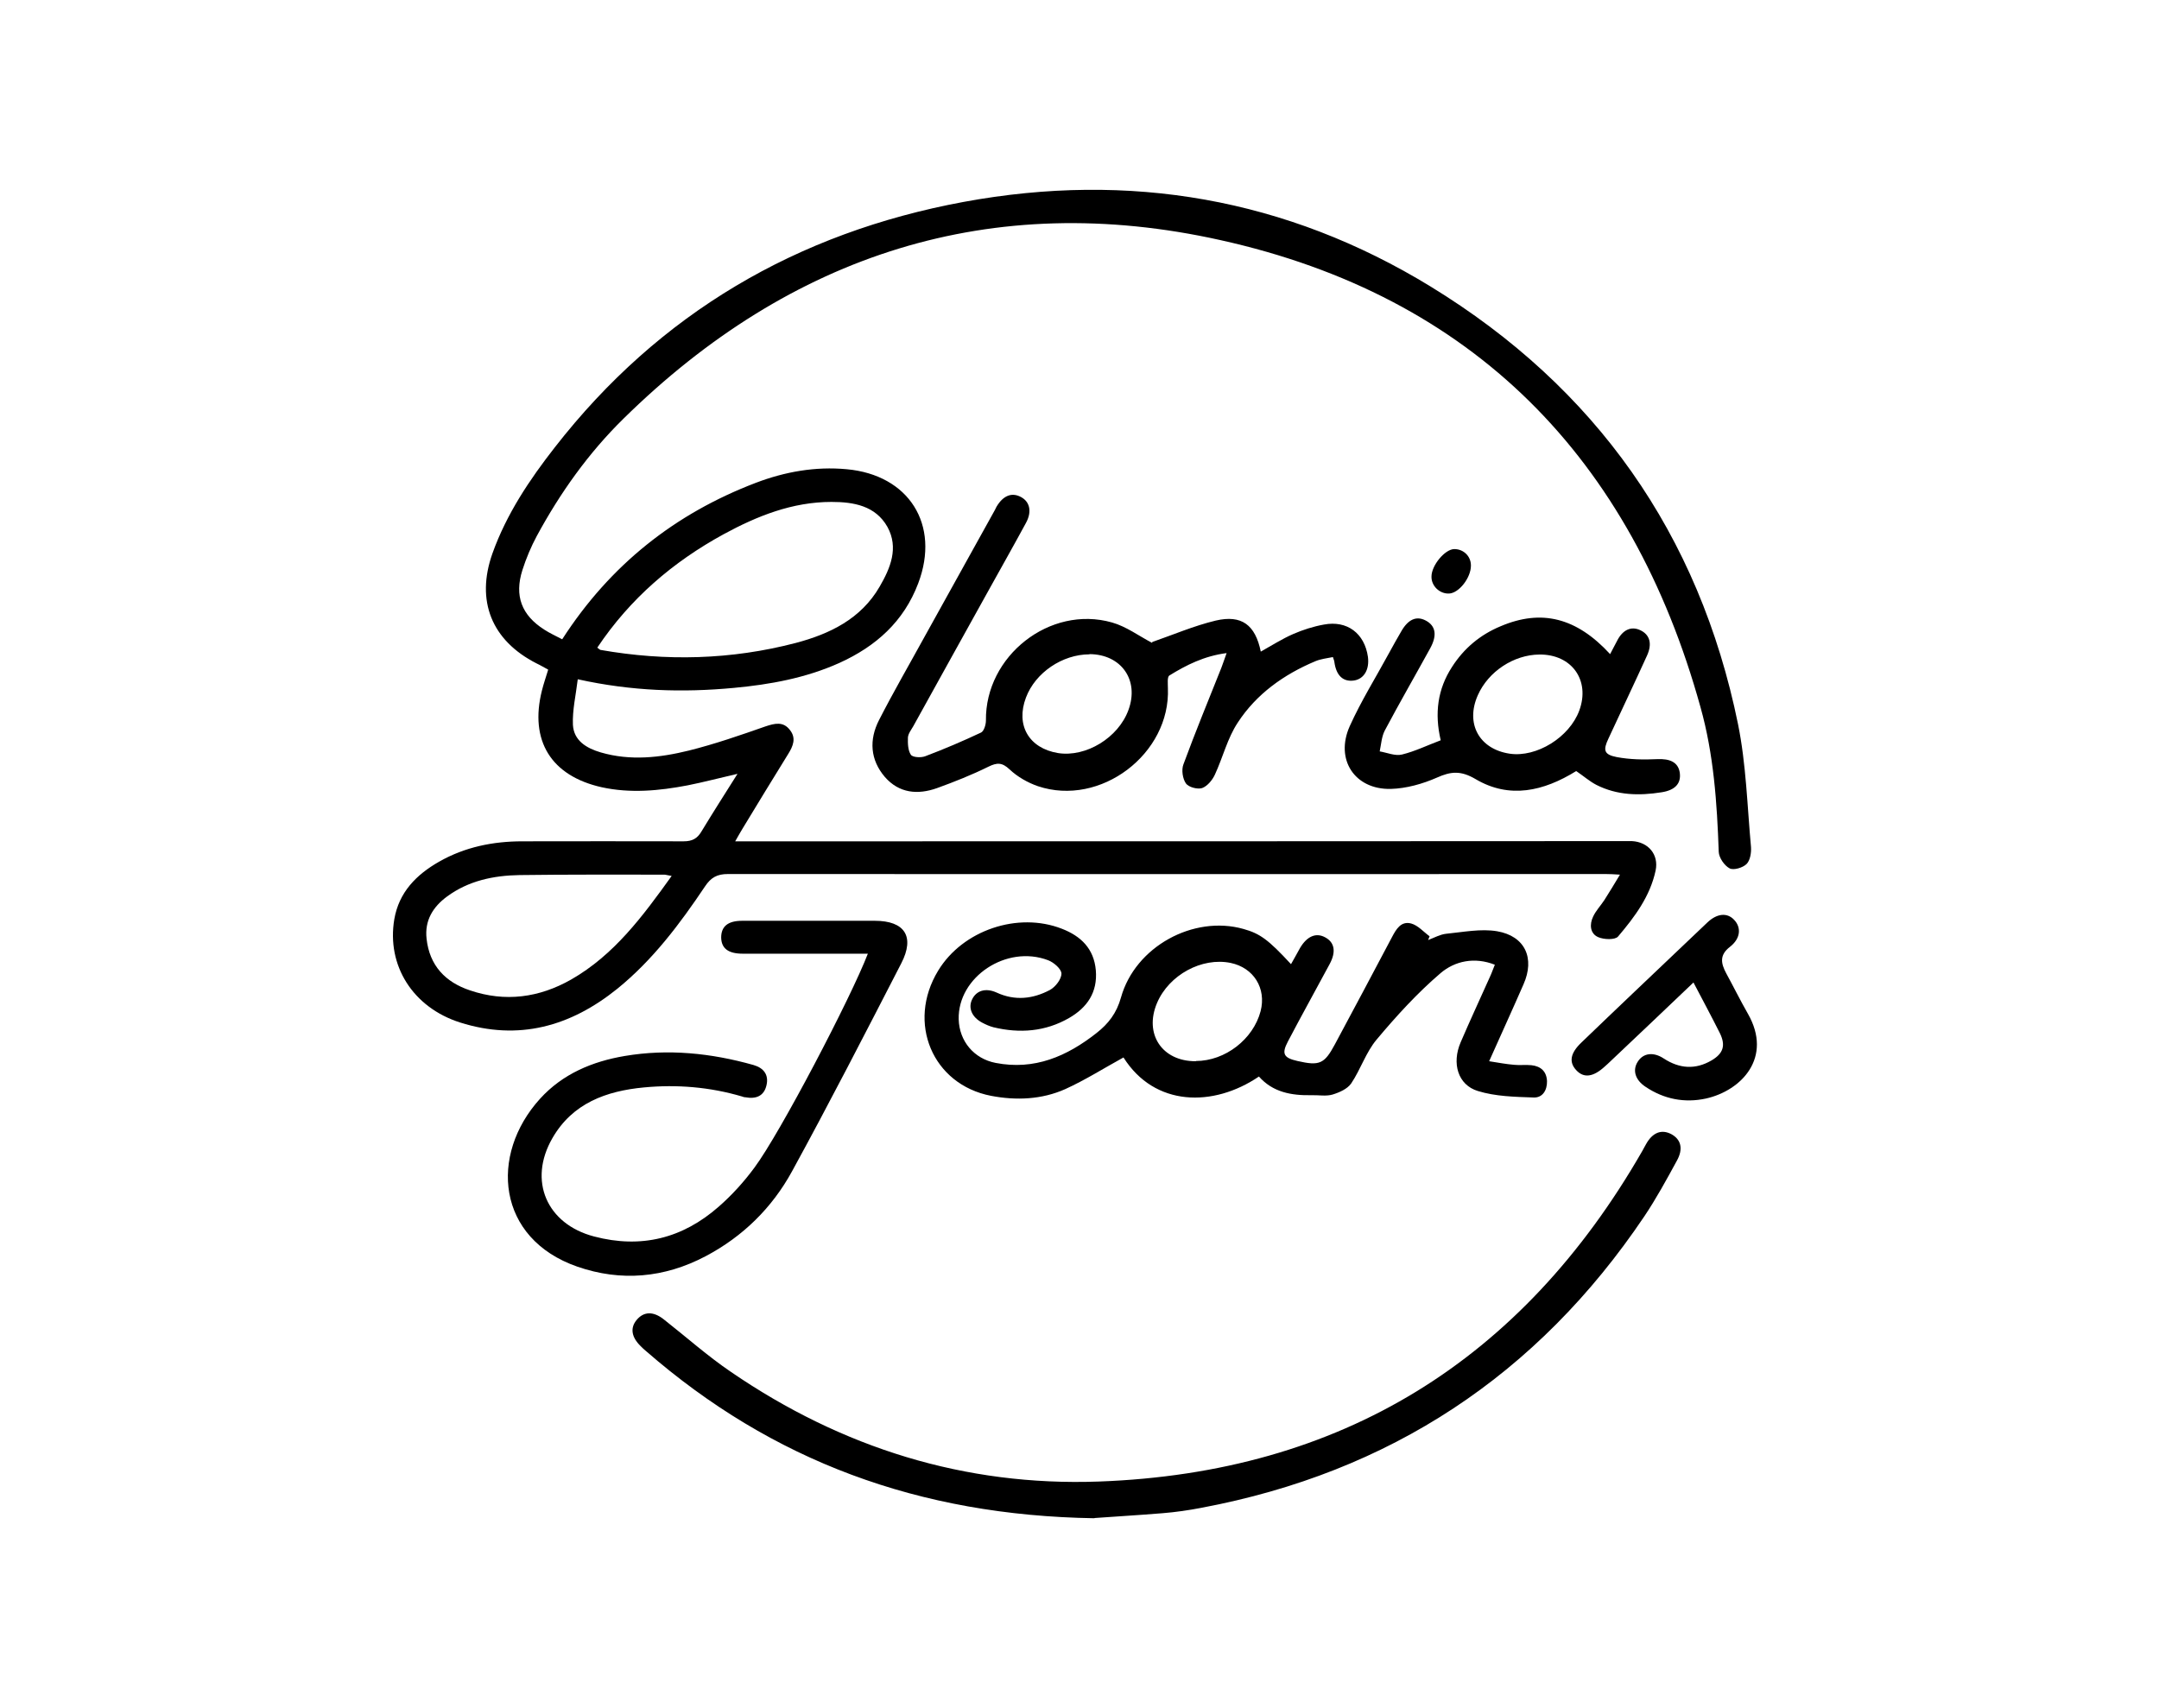
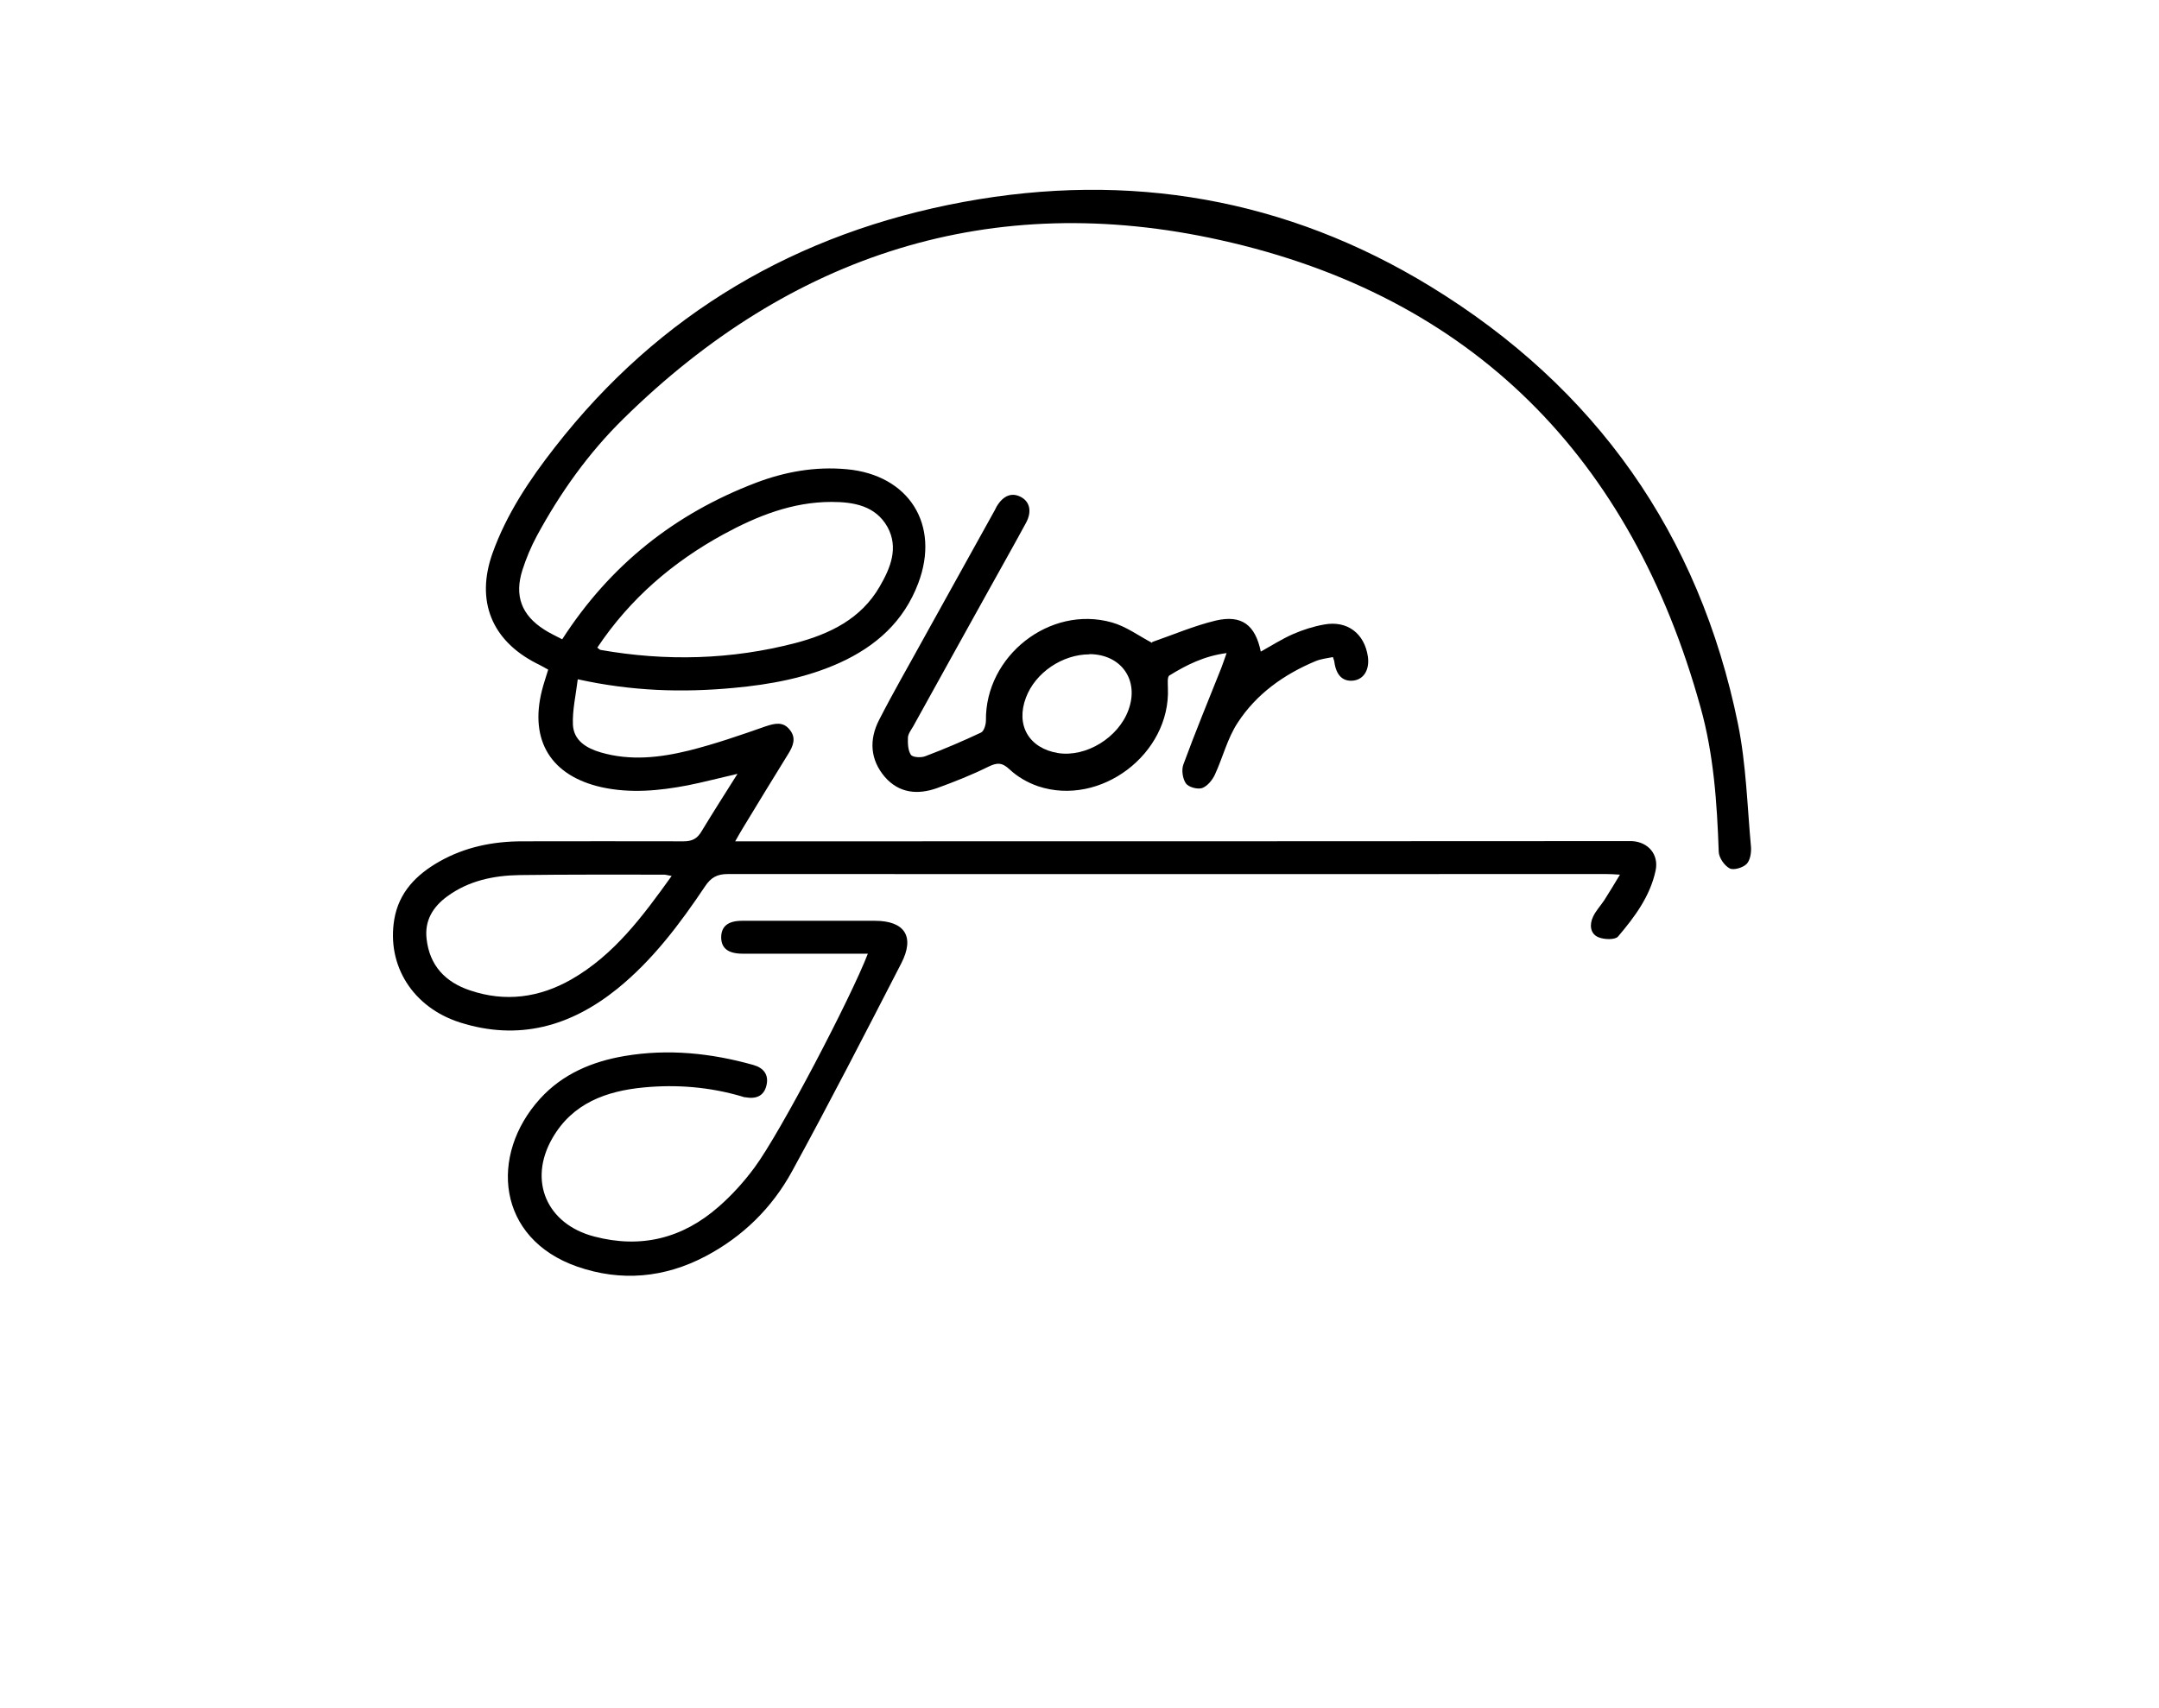
<svg xmlns="http://www.w3.org/2000/svg" width="91" height="72" viewBox="0 0 91 72" fill="none">
  <g clip-path="url(#clip0_1055_2675)">
    <path d="M23.698 26.946C25.721 23.809 28.452 21.653 31.854 20.354C33.083 19.886 34.364 19.656 35.69 19.78C38.305 20.018 39.64 22.113 38.703 24.587C38.093 26.204 36.918 27.247 35.38 27.945C33.966 28.581 32.464 28.855 30.935 28.997C28.77 29.2 26.632 29.138 24.352 28.634C24.272 29.306 24.122 29.933 24.148 30.552C24.184 31.224 24.723 31.542 25.324 31.718C26.57 32.081 27.816 31.939 29.035 31.639C30.131 31.365 31.2 30.994 32.261 30.622C32.658 30.49 33.012 30.402 33.295 30.773C33.569 31.117 33.427 31.453 33.224 31.78C32.57 32.832 31.934 33.883 31.289 34.944C31.2 35.085 31.121 35.236 30.988 35.465C31.253 35.465 31.439 35.465 31.616 35.465C43.722 35.465 55.829 35.465 67.945 35.456C68.227 35.456 68.501 35.456 68.784 35.456C69.473 35.492 69.924 36.022 69.783 36.694C69.553 37.781 68.899 38.655 68.201 39.477C68.077 39.627 67.6 39.61 67.361 39.504C67.017 39.353 66.99 38.965 67.149 38.638C67.264 38.39 67.467 38.178 67.618 37.948C67.83 37.621 68.033 37.277 68.28 36.87C68.015 36.853 67.847 36.844 67.68 36.844C55.343 36.844 43.007 36.853 30.679 36.844C30.22 36.844 29.963 36.994 29.716 37.365C28.655 38.947 27.515 40.467 26.022 41.678C24.051 43.268 21.86 43.887 19.385 43.1C17.397 42.464 16.292 40.697 16.619 38.753C16.814 37.613 17.547 36.87 18.511 36.322C19.597 35.704 20.782 35.465 22.019 35.465C24.281 35.465 26.552 35.456 28.814 35.465C29.177 35.465 29.389 35.35 29.566 35.05C30.043 34.263 30.538 33.486 31.085 32.62C30.317 32.796 29.654 32.973 28.982 33.106C27.78 33.336 26.57 33.45 25.359 33.185C23.229 32.708 22.31 31.224 22.841 29.111C22.911 28.829 23.009 28.546 23.106 28.228C22.938 28.139 22.779 28.042 22.611 27.963C20.72 26.999 20.048 25.329 20.755 23.332C21.347 21.671 22.319 20.221 23.389 18.852C27.789 13.205 33.595 9.811 40.612 8.512C47.602 7.222 54.221 8.362 60.292 12.074C67.255 16.333 71.621 22.51 73.256 30.525C73.6 32.222 73.644 33.972 73.803 35.704C73.821 35.942 73.768 36.269 73.618 36.42C73.459 36.579 73.07 36.694 72.902 36.605C72.681 36.49 72.451 36.154 72.443 35.907C72.372 33.848 72.231 31.789 71.674 29.809C68.766 19.311 62.086 12.48 51.437 10.121C41.796 7.973 33.33 10.713 26.278 17.65C24.802 19.099 23.609 20.778 22.628 22.59C22.381 23.049 22.178 23.535 22.019 24.03C21.674 25.117 21.983 25.93 22.938 26.54C23.168 26.69 23.424 26.805 23.689 26.946H23.698ZM25.174 27.3C25.262 27.362 25.288 27.397 25.315 27.397C28.072 27.883 30.82 27.812 33.533 27.105C34.974 26.725 36.291 26.089 37.077 24.728C37.528 23.951 37.89 23.093 37.404 22.21C36.9 21.317 35.981 21.158 35.044 21.158C33.401 21.158 31.916 21.75 30.502 22.519C28.364 23.686 26.561 25.232 25.182 27.291L25.174 27.3ZM28.302 36.923C28.125 36.897 28.063 36.87 28.001 36.87C25.969 36.87 23.927 36.861 21.895 36.888C20.799 36.906 19.748 37.127 18.846 37.789C18.245 38.231 17.892 38.806 17.98 39.574C18.104 40.706 18.776 41.404 19.809 41.748C21.294 42.252 22.726 42.058 24.078 41.289C25.881 40.255 27.082 38.638 28.311 36.923H28.302Z" fill="black" />
-     <path d="M63.014 40.67C62.148 40.326 61.317 40.511 60.716 41.024C59.735 41.863 58.851 42.835 58.021 43.825C57.57 44.364 57.349 45.08 56.951 45.672C56.792 45.902 56.456 46.052 56.165 46.14C55.891 46.22 55.582 46.158 55.281 46.167C54.433 46.184 53.646 46.043 53.063 45.38C51.137 46.688 48.662 46.653 47.354 44.576C46.532 45.027 45.737 45.531 44.898 45.911C43.908 46.352 42.83 46.397 41.769 46.193C39.304 45.716 38.208 43.109 39.542 40.918C40.576 39.212 42.901 38.426 44.756 39.15C45.56 39.46 46.108 39.99 46.188 40.9C46.267 41.828 45.826 42.473 45.057 42.915C44.058 43.489 42.98 43.569 41.875 43.304C41.708 43.26 41.548 43.189 41.398 43.109C40.965 42.88 40.797 42.491 40.974 42.128C41.151 41.757 41.54 41.633 41.999 41.837C42.777 42.199 43.537 42.111 44.253 41.731C44.482 41.607 44.739 41.28 44.739 41.041C44.739 40.847 44.412 40.564 44.173 40.476C42.423 39.813 40.364 41.183 40.408 42.968C40.435 43.896 41.054 44.629 41.964 44.806C43.599 45.124 44.968 44.532 46.223 43.542C46.718 43.153 47.063 42.712 47.248 42.049C47.849 39.901 50.306 38.567 52.409 39.159C53.107 39.353 53.461 39.61 54.415 40.644C54.548 40.414 54.671 40.184 54.795 39.963C55.087 39.468 55.467 39.3 55.855 39.513C56.253 39.725 56.324 40.122 56.041 40.644C55.458 41.731 54.857 42.809 54.283 43.905C54.009 44.426 54.106 44.594 54.689 44.726C55.617 44.938 55.82 44.85 56.262 44.028C57.066 42.526 57.87 41.024 58.666 39.513C58.843 39.177 59.046 38.815 59.479 38.929C59.77 39.009 60 39.283 60.256 39.468C60.239 39.521 60.212 39.574 60.194 39.627C60.451 39.53 60.698 39.389 60.955 39.362C61.67 39.292 62.413 39.141 63.102 39.256C64.286 39.46 64.701 40.396 64.215 41.492C63.756 42.544 63.279 43.586 62.766 44.735C63.155 44.797 63.491 44.859 63.818 44.886C64.056 44.912 64.304 44.877 64.551 44.903C64.949 44.947 65.187 45.168 65.205 45.575C65.214 45.964 65.011 46.282 64.639 46.264C63.853 46.237 63.031 46.22 62.289 45.99C61.449 45.734 61.184 44.824 61.564 43.94C61.962 43.012 62.386 42.102 62.801 41.174C62.872 41.024 62.925 40.865 63.005 40.67H63.014ZM50.403 44.726C51.64 44.726 52.825 43.807 53.134 42.623C53.381 41.66 52.842 40.794 51.87 40.591C50.659 40.343 49.272 41.094 48.768 42.279C48.212 43.586 48.98 44.744 50.403 44.735V44.726Z" fill="black" />
-     <path d="M46.127 64C38.73 63.885 32.544 61.579 27.233 56.957C27.154 56.886 27.074 56.824 27.003 56.745C26.614 56.365 26.553 55.976 26.835 55.64C27.136 55.278 27.542 55.269 27.984 55.622C28.93 56.365 29.831 57.169 30.821 57.84C35.487 61.031 40.665 62.657 46.312 62.453C56.519 62.082 64.145 57.363 69.227 48.509C69.279 48.42 69.324 48.323 69.377 48.235C69.651 47.74 70.031 47.59 70.446 47.81C70.853 48.031 70.959 48.429 70.676 48.933C70.243 49.728 69.81 50.523 69.306 51.275C64.799 57.973 58.578 62.065 50.651 63.558C50.103 63.664 49.547 63.744 48.999 63.788C47.92 63.876 46.842 63.938 46.135 63.991L46.127 64Z" fill="black" />
    <path d="M48.572 27.061C49.438 26.761 50.322 26.381 51.241 26.16C52.337 25.904 52.911 26.345 53.141 27.468C53.601 27.212 54.042 26.929 54.511 26.725C54.917 26.549 55.359 26.407 55.801 26.328C56.782 26.142 57.515 26.699 57.657 27.689C57.727 28.228 57.489 28.625 57.065 28.687C56.605 28.749 56.322 28.475 56.243 27.91C56.243 27.865 56.216 27.812 56.181 27.698C55.925 27.75 55.668 27.777 55.439 27.874C54.113 28.431 52.956 29.253 52.169 30.463C51.736 31.117 51.542 31.93 51.206 32.655C51.1 32.885 50.888 33.141 50.667 33.221C50.472 33.282 50.101 33.185 49.986 33.026C49.845 32.823 49.792 32.452 49.88 32.222C50.384 30.852 50.941 29.5 51.48 28.148C51.55 27.971 51.603 27.795 51.701 27.53C50.755 27.653 50.004 28.033 49.288 28.475C49.191 28.537 49.226 28.82 49.226 29.005C49.341 31.78 46.381 34.025 43.747 33.141C43.314 32.991 42.881 32.743 42.554 32.434C42.236 32.134 42.024 32.142 41.662 32.319C40.964 32.664 40.23 32.956 39.497 33.221C38.684 33.512 37.897 33.441 37.296 32.752C36.678 32.028 36.625 31.188 37.049 30.357C37.659 29.164 38.33 28.007 38.975 26.831C39.965 25.055 40.946 23.27 41.936 21.494C41.962 21.45 41.98 21.397 42.007 21.352C42.289 20.884 42.652 20.743 43.04 20.955C43.411 21.158 43.5 21.573 43.244 22.042C42.722 23.005 42.183 23.959 41.653 24.914C40.601 26.814 39.541 28.714 38.489 30.622C38.401 30.773 38.277 30.932 38.268 31.091C38.26 31.338 38.268 31.63 38.392 31.816C38.472 31.93 38.825 31.948 39.002 31.877C39.797 31.577 40.584 31.241 41.352 30.879C41.476 30.817 41.556 30.543 41.556 30.375C41.52 27.653 44.251 25.497 46.867 26.239C47.468 26.407 47.998 26.805 48.555 27.097L48.572 27.061ZM45.921 27.583C44.781 27.583 43.641 28.351 43.244 29.403C42.802 30.57 43.367 31.542 44.596 31.745C45.771 31.93 47.141 31.1 47.565 29.924C48.024 28.67 47.264 27.583 45.921 27.574V27.583Z" fill="black" />
    <path d="M36.574 40.202C35.911 40.202 35.301 40.202 34.7 40.202C33.569 40.202 32.438 40.202 31.307 40.202C30.697 40.202 30.406 39.981 30.397 39.521C30.397 39.053 30.68 38.815 31.28 38.815C33.145 38.815 35.01 38.815 36.874 38.815C38.129 38.815 38.571 39.477 37.988 40.608C36.477 43.542 34.966 46.485 33.384 49.375C32.544 50.912 31.316 52.123 29.743 52.954C28.002 53.873 26.173 54.032 24.335 53.395C20.932 52.211 20.614 48.685 22.762 46.317C23.716 45.266 24.971 44.744 26.332 44.514C28.161 44.205 29.973 44.391 31.758 44.894C32.191 45.018 32.412 45.31 32.306 45.752C32.2 46.211 31.855 46.335 31.422 46.255C31.369 46.255 31.316 46.237 31.272 46.22C29.92 45.822 28.532 45.707 27.136 45.84C25.554 45.99 24.131 46.503 23.283 47.978C22.249 49.772 23.044 51.602 25.042 52.123C27.021 52.644 28.771 52.203 30.291 50.868C30.848 50.382 31.36 49.816 31.802 49.216C32.88 47.766 35.858 42.075 36.583 40.193L36.574 40.202Z" fill="black" />
-     <path d="M66.433 32.505C65.064 33.353 63.623 33.689 62.192 32.841C61.573 32.478 61.158 32.514 60.566 32.779C59.965 33.044 59.275 33.238 58.621 33.256C57.102 33.291 56.262 32.019 56.889 30.614C57.367 29.553 57.985 28.564 58.542 27.538C58.71 27.229 58.878 26.929 59.054 26.628C59.346 26.107 59.7 25.948 60.097 26.16C60.513 26.381 60.583 26.779 60.283 27.326C59.647 28.484 58.984 29.633 58.365 30.799C58.233 31.056 58.215 31.383 58.153 31.674C58.462 31.727 58.807 31.877 59.09 31.807C59.638 31.674 60.159 31.418 60.725 31.206C60.459 30.075 60.592 29.05 61.202 28.113C61.706 27.326 62.395 26.752 63.252 26.398C64.975 25.665 66.451 26.036 67.865 27.574C67.962 27.379 68.059 27.212 68.148 27.035C68.386 26.549 68.749 26.381 69.138 26.566C69.535 26.752 69.65 27.132 69.42 27.636C68.89 28.802 68.333 29.969 67.794 31.135C67.564 31.621 67.6 31.807 68.139 31.913C68.696 32.019 69.279 32.028 69.844 32.001C70.392 31.975 70.728 32.134 70.799 32.558C70.87 33.026 70.604 33.309 70.039 33.397C69.093 33.548 68.165 33.53 67.29 33.088C66.999 32.938 66.751 32.717 66.451 32.514L66.433 32.505ZM64.887 27.591C63.8 27.6 62.731 28.307 62.289 29.306C61.759 30.499 62.342 31.577 63.632 31.771C64.763 31.939 66.151 31.082 66.566 29.951C67.034 28.678 66.248 27.574 64.878 27.591H64.887Z" fill="black" />
-     <path d="M71.381 41.413C70.179 42.561 69.031 43.648 67.882 44.735C67.802 44.806 67.731 44.885 67.652 44.947C67.157 45.407 66.751 45.46 66.432 45.106C66.123 44.77 66.185 44.391 66.662 43.94C67.404 43.224 68.147 42.517 68.889 41.81C69.914 40.838 70.93 39.866 71.956 38.894C72.371 38.496 72.804 38.461 73.096 38.779C73.396 39.097 73.37 39.557 72.919 39.91C72.459 40.264 72.539 40.617 72.76 41.032C73.069 41.598 73.352 42.172 73.67 42.729C74.73 44.576 73.405 45.972 71.903 46.308C71.001 46.503 70.135 46.335 69.358 45.813C68.916 45.522 68.801 45.106 69.031 44.753C69.26 44.391 69.684 44.329 70.126 44.62C70.789 45.053 71.461 45.097 72.141 44.7C72.636 44.408 72.742 44.072 72.495 43.56C72.141 42.853 71.761 42.146 71.372 41.404L71.381 41.413Z" fill="black" />
-     <path d="M61.998 23.845C61.998 24.357 61.494 25.002 61.078 25.02C60.681 25.038 60.327 24.702 60.336 24.304C60.336 23.827 60.91 23.146 61.299 23.146C61.688 23.146 61.998 23.447 61.998 23.836V23.845Z" fill="black" />
  </g>
  <defs>
    <clipPath id="clip0_1055_2675">
      <rect width="57.511" height="56" fill="white" transform="translate(16.547 8)" />
    </clipPath>
  </defs>
</svg>